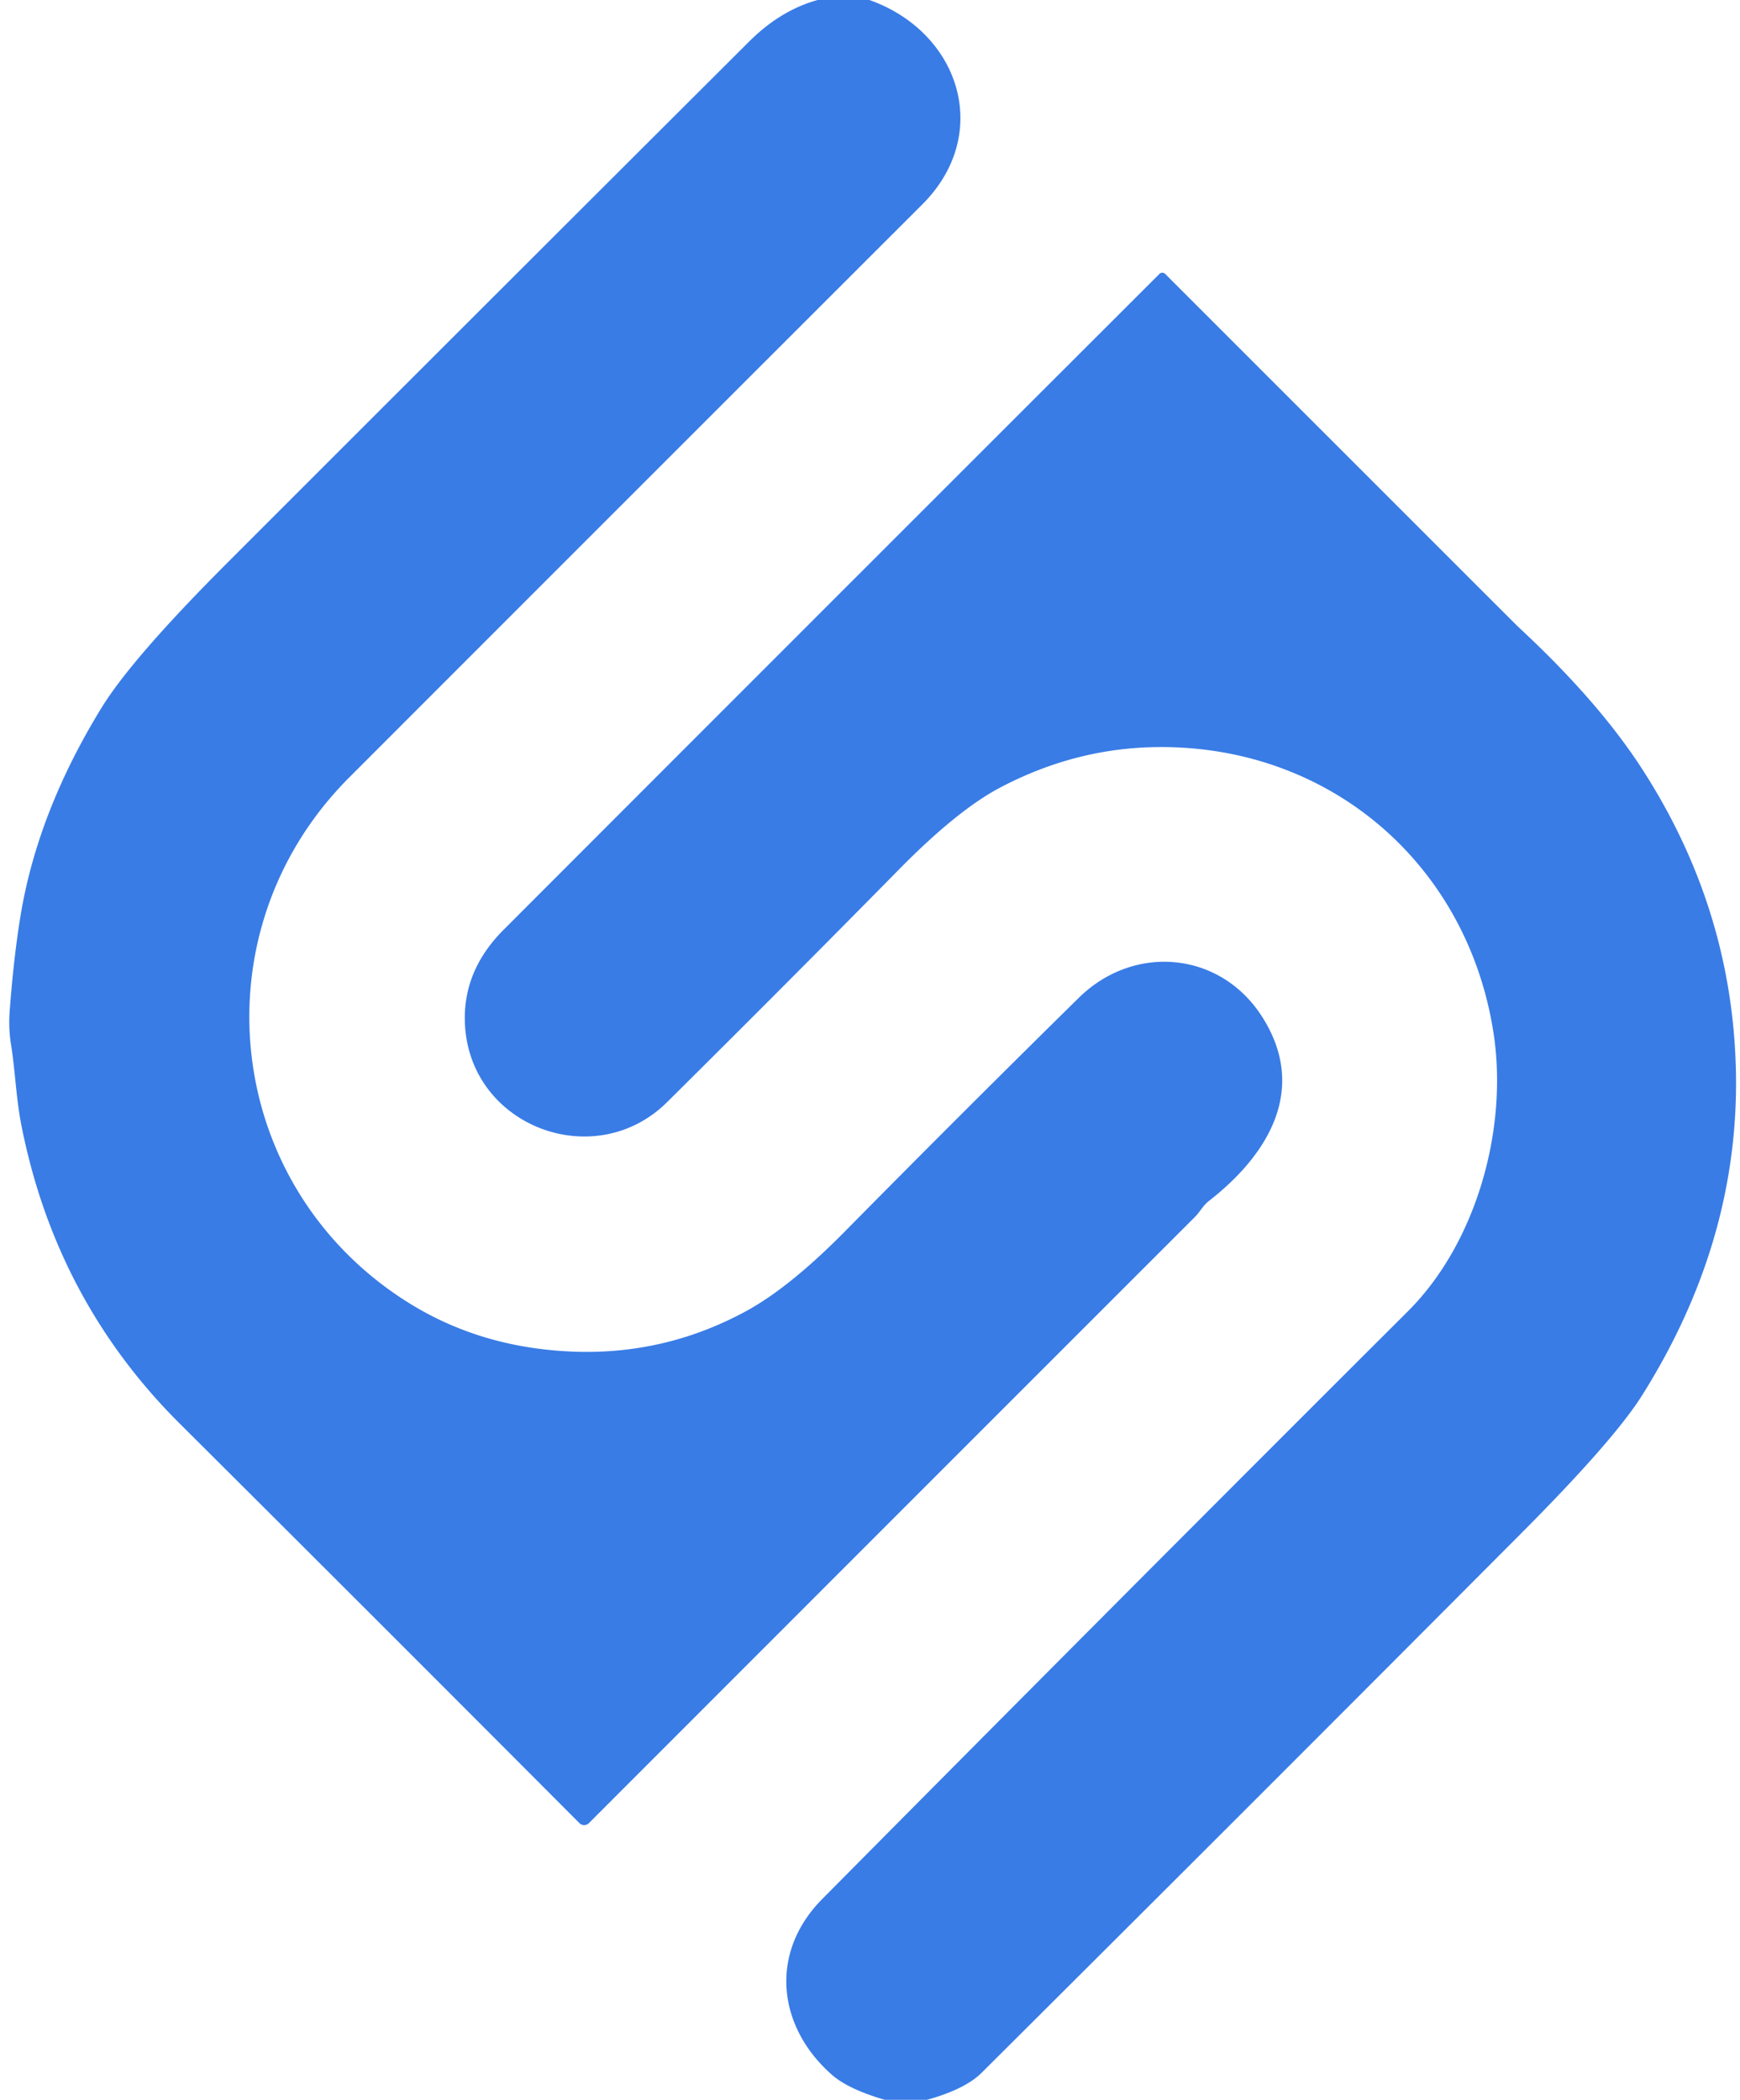
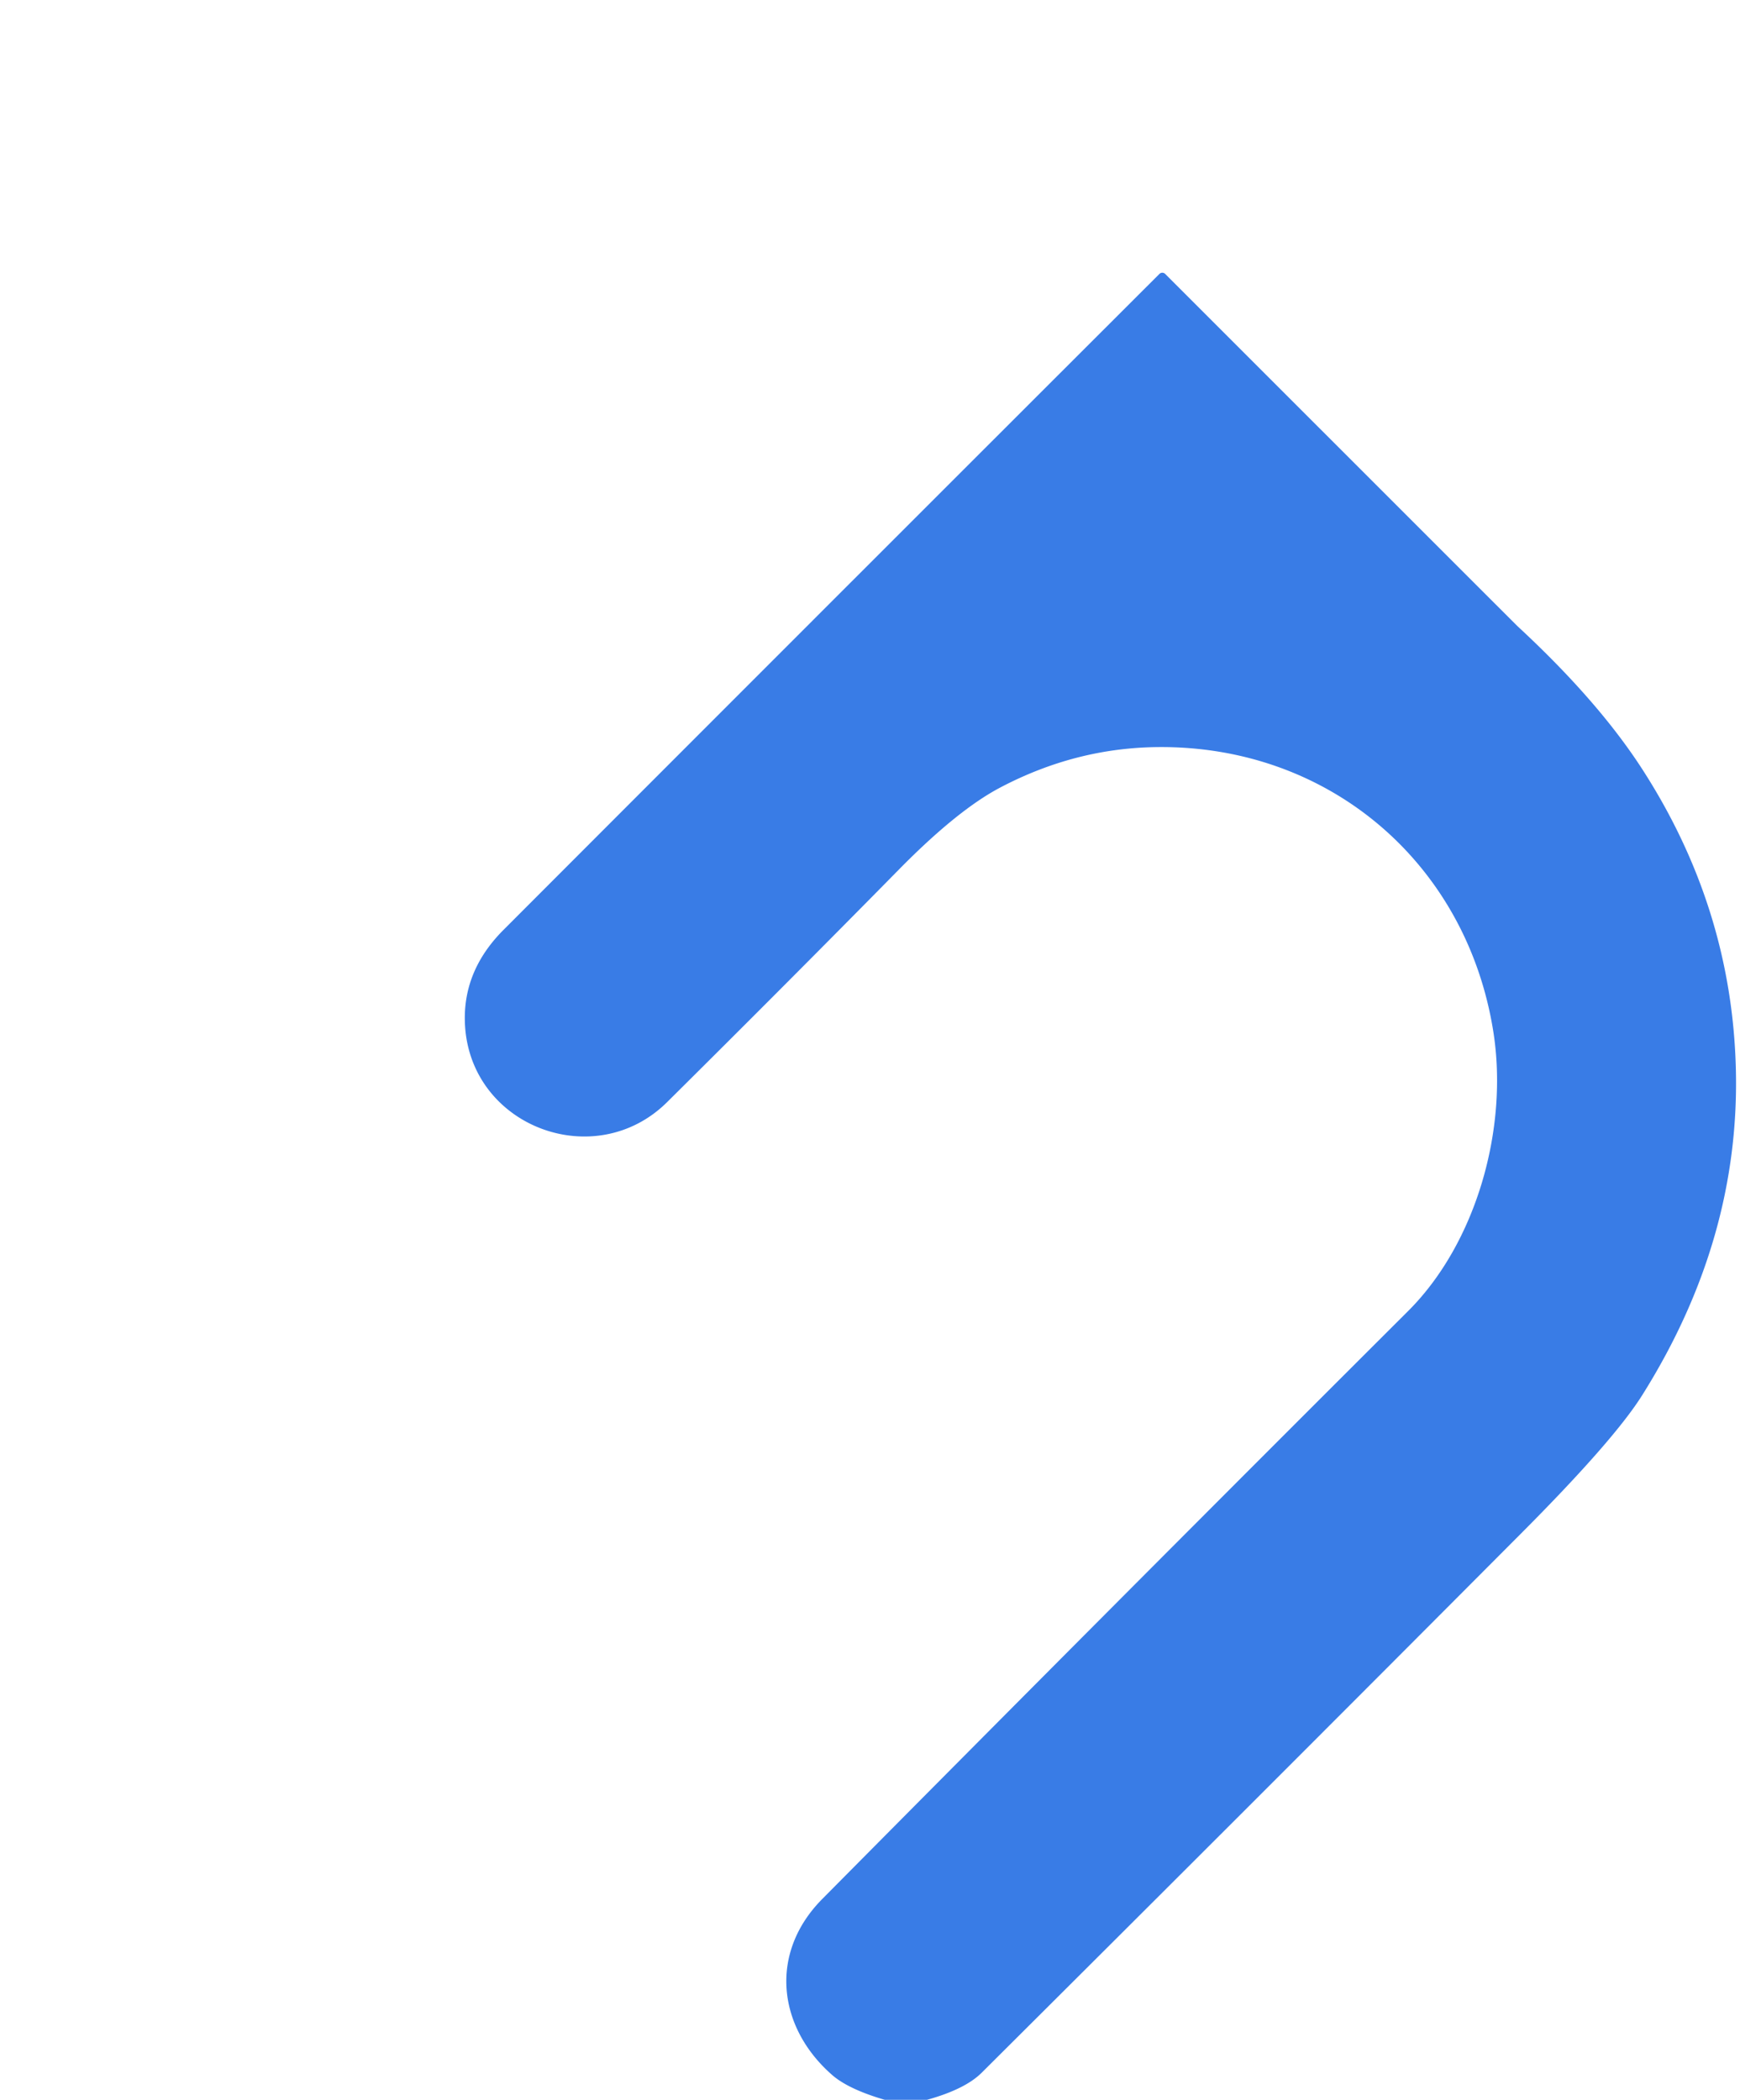
<svg xmlns="http://www.w3.org/2000/svg" version="1.1" viewBox="0.00 0.00 179.00 216.00">
-   <path fill="#397ce6" d="   M 84.11 0.00   L 89.44 0.00   C 98.72 3.29 102.15 13.76 94.88 21.03   Q 65.73 50.15 35.92 79.98   C 20.09 95.83 22.94 121.92 41.84 133.89   Q 49.32 138.63 58.83 139.03   Q 68.34 139.43 76.72 134.89   Q 81.22 132.45 86.95 126.64   Q 98.88 114.55 110.97 102.65   C 116.67 97.04 125.54 97.85 129.84 104.59   C 134.61 112.07 130.42 118.83 124.35 123.55   C 123.75 124.02 123.46 124.65 122.92 125.19   Q 92.91 155.19 60.59 187.53   A 0.70 0.69 44.7 0 1 59.60 187.53   Q 38.99 166.85 18.50 146.45   Q 5.75 133.76 2.20 115.75   C 1.64 112.89 1.58 110.23 1.13 107.42   Q 0.87 105.80 0.99 104.08   Q 1.41 98.45 2.12 94.15   Q 3.89 83.48 10.43 72.83   Q 13.57 67.71 23.46 57.82   Q 50.53 30.74 77.04 4.30   Q 80.28 1.06 84.11 0.00   Z" />
  <path fill="#397ce6" d="   M 95.36 216.00   L 91.02 216.00   Q 87.26 214.90 85.59 213.43   C 79.99 208.52 79.07 200.90 84.60 195.33   Q 114.97 164.68 144.86 134.86   C 151.85 127.89 155.21 116.12 153.62 106.10   C 150.87 88.80 136.74 76.67 119.09 76.85   Q 110.64 76.93 102.88 81.02   Q 98.48 83.34 92.47 89.45   Q 81.26 100.84 68.63 113.37   C 61.28 120.66 48.59 115.99 47.85 105.66   Q 47.45 100.01 51.79 95.66   Q 85.05 62.36 119.27 28.18   A 0.42 0.42 0.0 0 1 119.87 28.18   Q 156.02 64.33 156.14 64.44   Q 164.48 72.16 169.04 79.27   Q 178.12 93.42 178.57 109.81   Q 179.06 127.41 168.95 143.50   Q 166.03 148.16 156.42 157.80   Q 128.76 185.57 100.98 213.22   Q 99.28 214.91 95.36 216.00   Z" />
</svg>